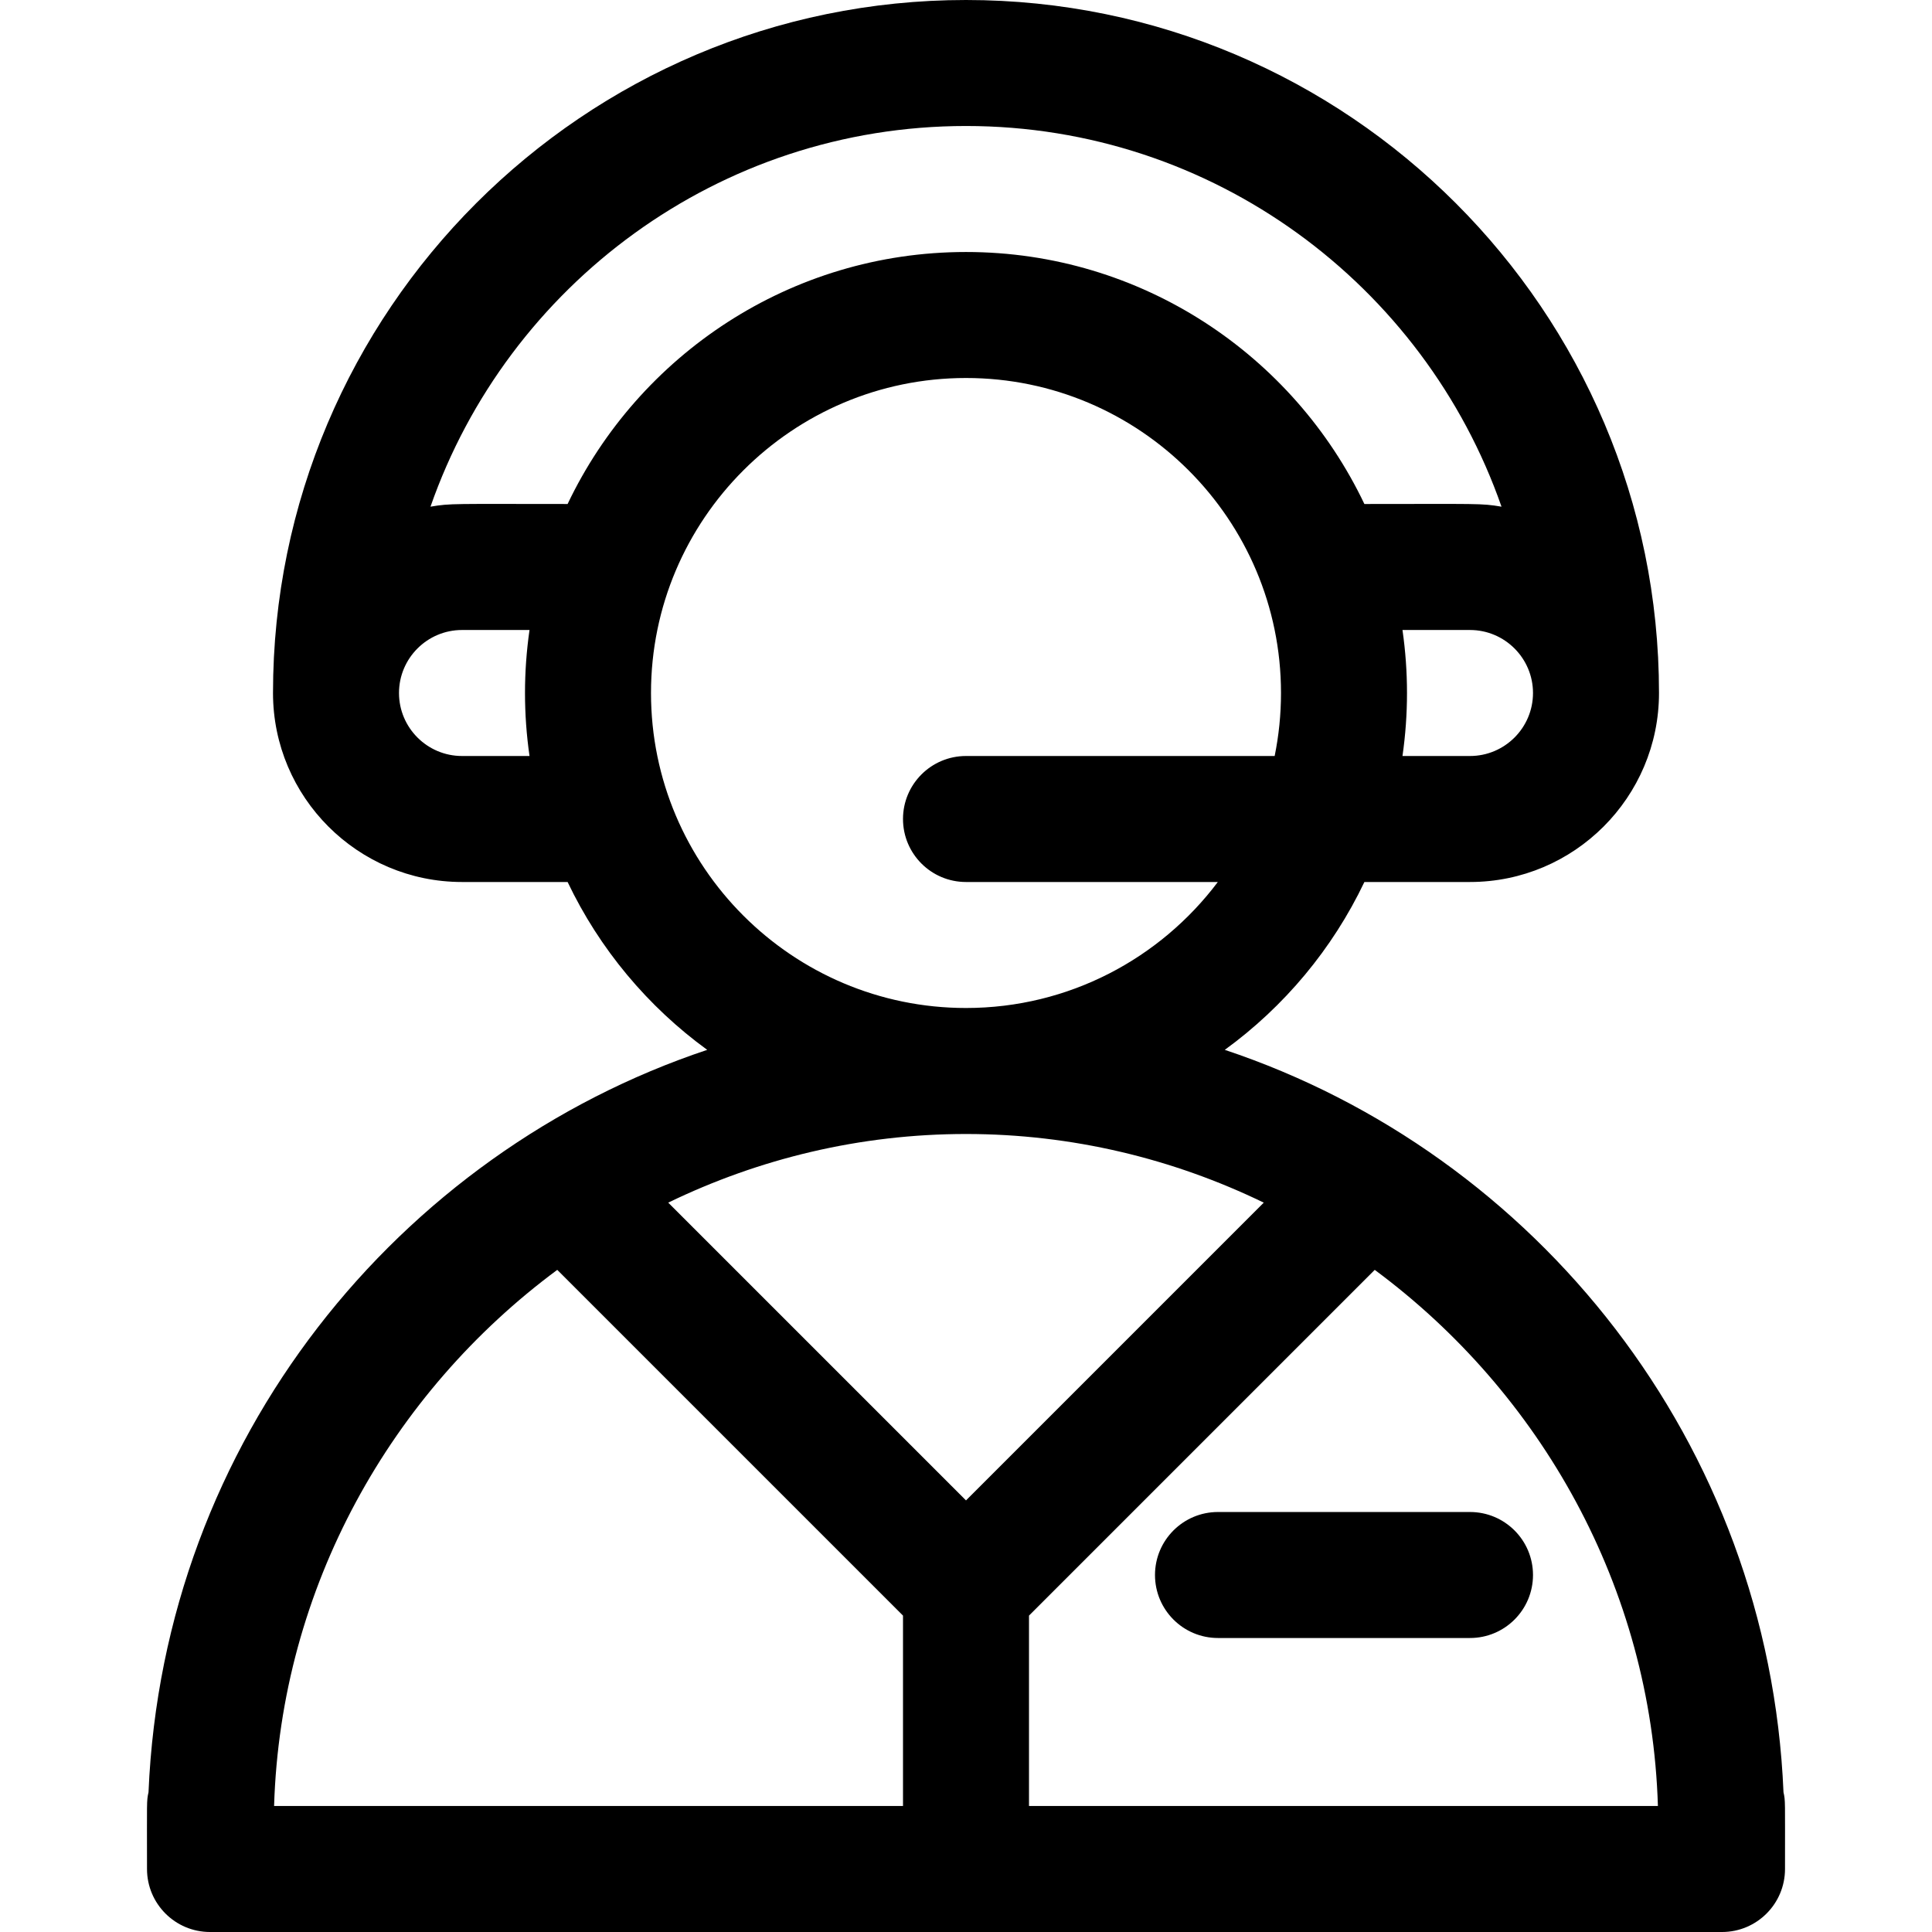
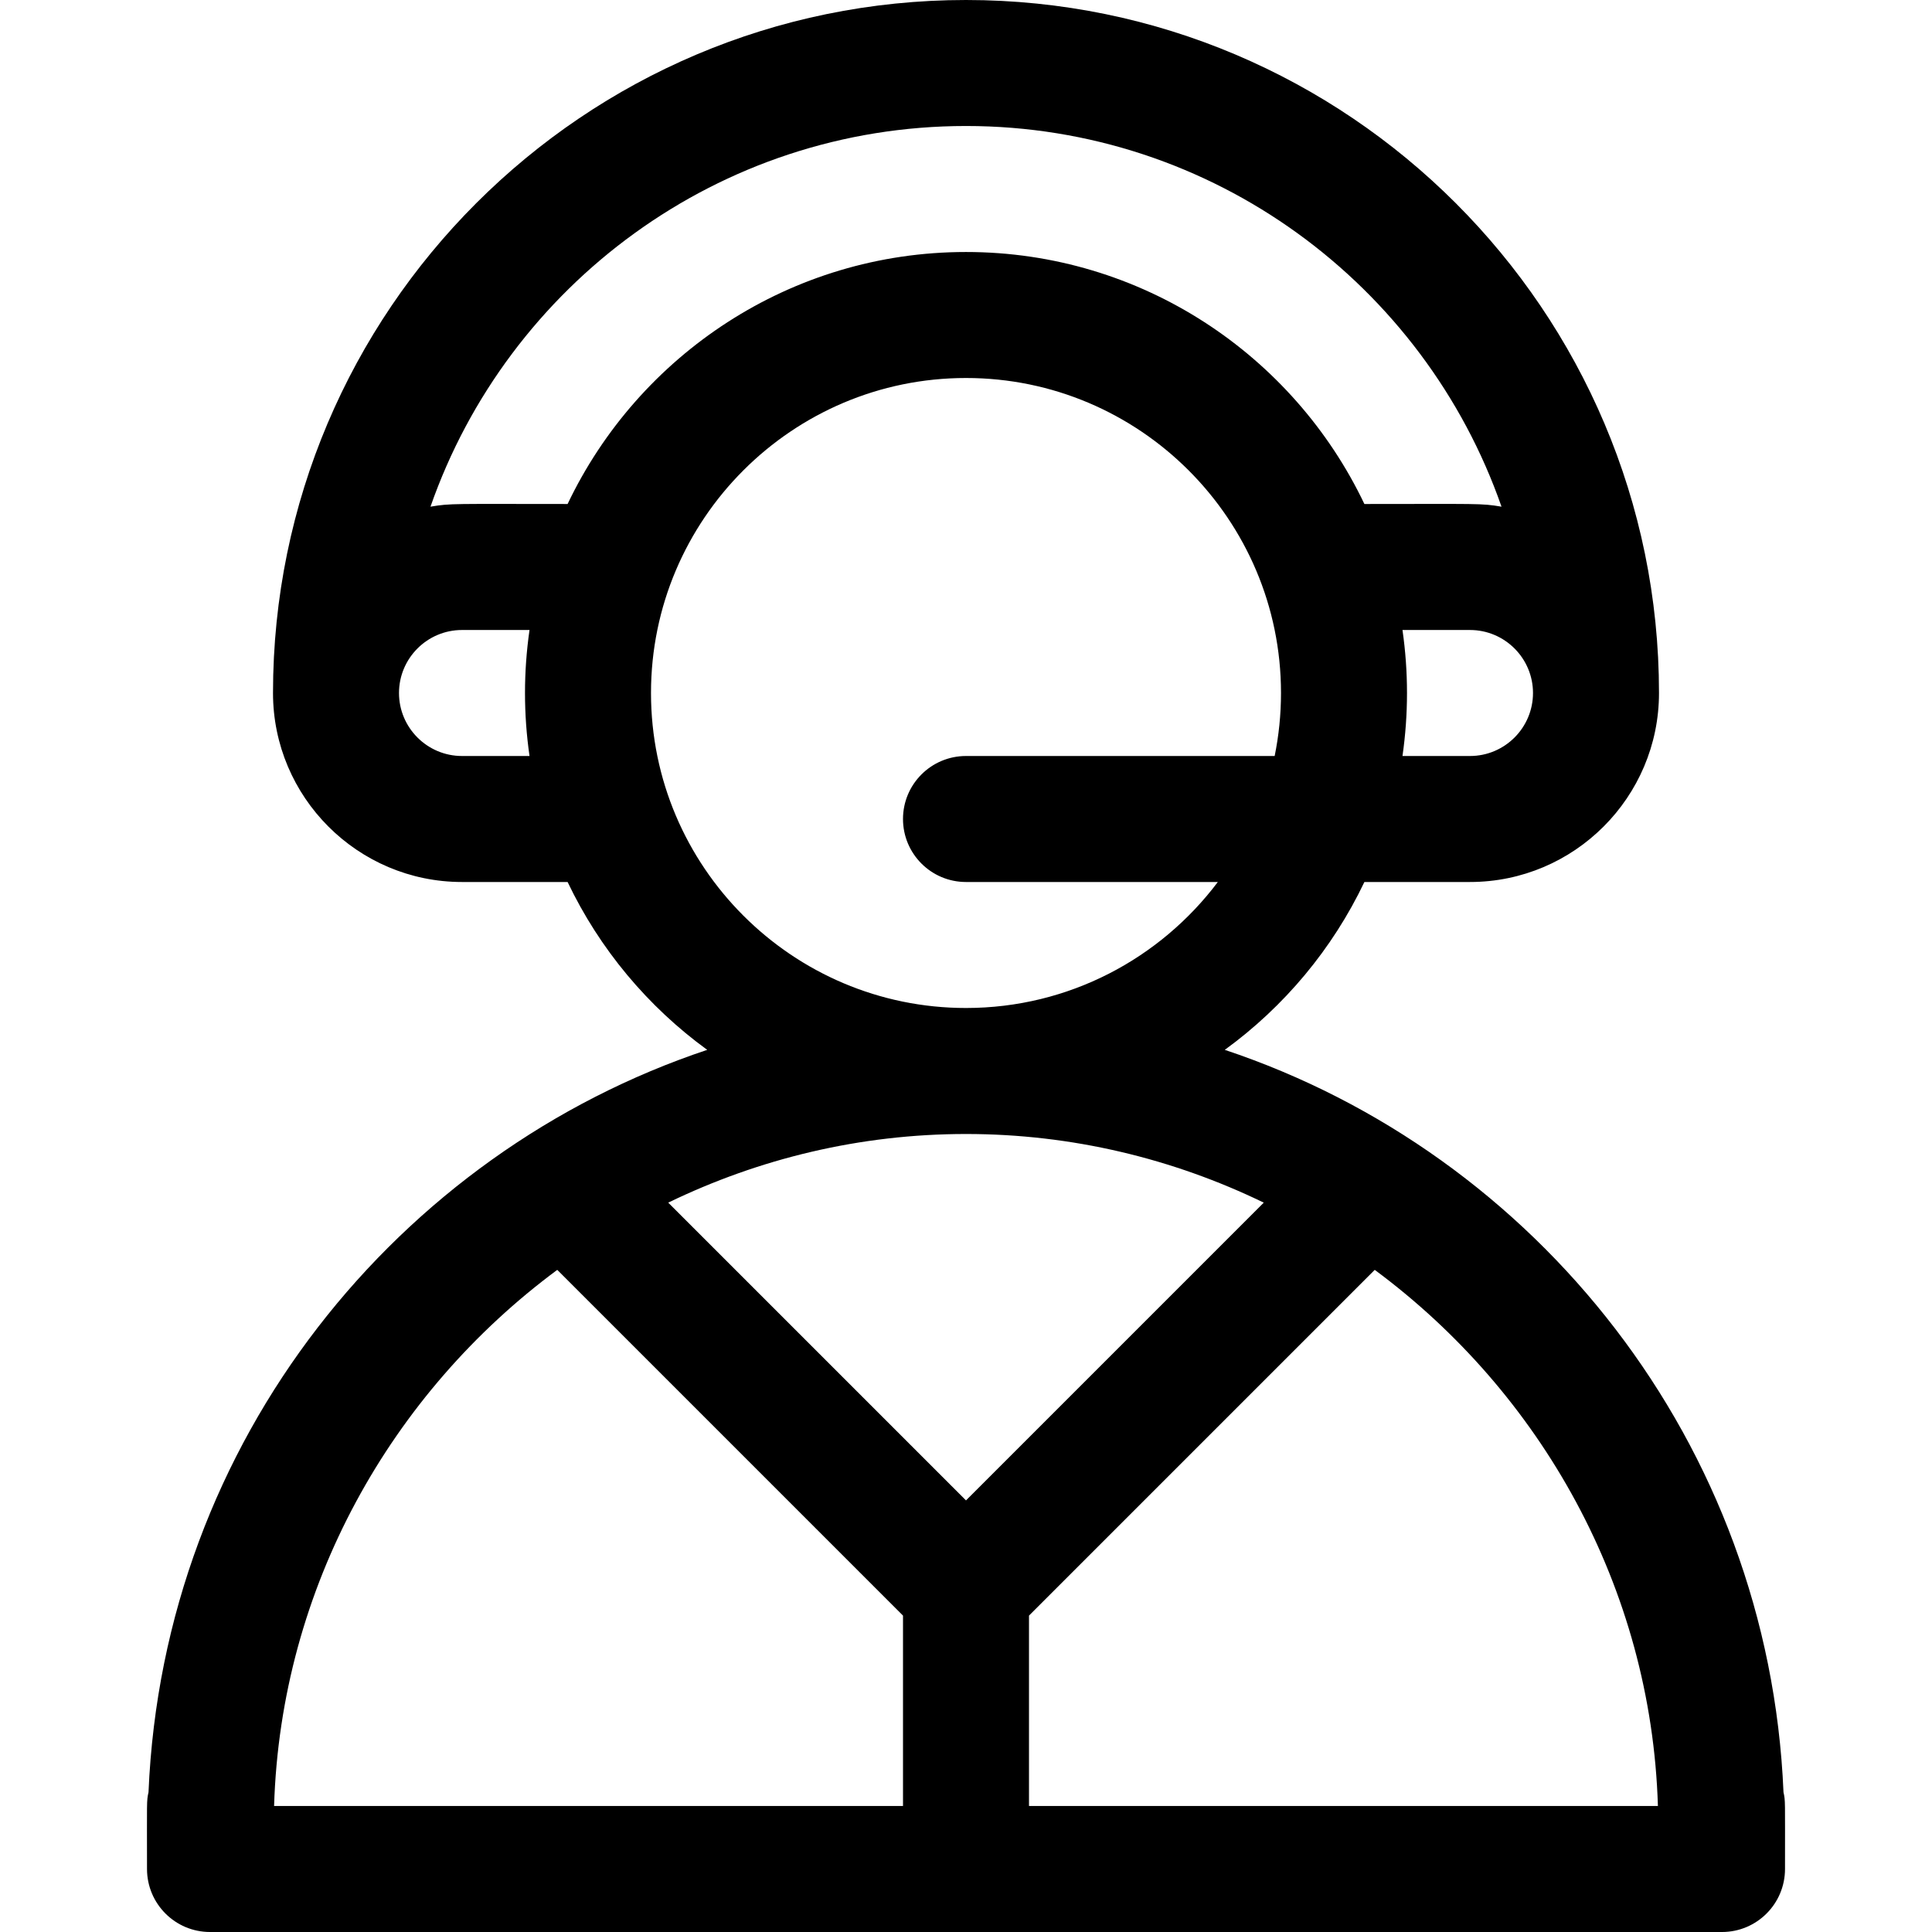
<svg xmlns="http://www.w3.org/2000/svg" fill="#000000" height="800px" width="800px" version="1.1" id="Layer_1" viewBox="0 0 512 512" xml:space="preserve">
  <g>
    <g>
-       <path d="M389.565,400.696h-66.783c-9.22,0-16.696,7.475-16.696,16.696s7.475,16.696,16.696,16.696h66.783     c9.22,0,16.696-7.475,16.696-16.696S398.785,400.696,389.565,400.696z" />
-     </g>
+       </g>
  </g>
  <g>
    <g>
      <path d="M472.645,474.965c-3.899-92.646-65.593-169.236-148.063-196.743c15.753-11.455,28.545-26.742,36.996-44.483h27.987     c27.618,0,50.087-22.469,50.087-50.087C439.653,82.386,357.267,0,256.001,0S72.349,82.386,72.349,183.652     c0,27.618,22.469,50.087,50.087,50.087h27.987c8.45,17.741,21.244,33.027,36.996,44.483     C105.79,305.448,43.292,381.461,39.357,474.965c-0.532,2.391-0.398,2.187-0.398,20.34c0,9.22,7.475,16.696,16.696,16.696H456.35     c9.22,0,16.696-7.475,16.696-16.696C473.043,476.888,473.165,477.306,472.645,474.965z M406.261,183.652     c0,9.206-7.49,16.696-16.696,16.696h-17.893c1.596-11.109,1.598-22.269,0-33.391h17.893     C398.772,166.957,406.261,174.446,406.261,183.652z M140.328,200.348h-17.893c-9.206,0-16.696-7.49-16.696-16.696     c0-9.206,7.49-16.696,16.696-16.696h17.893C138.732,178.064,138.73,189.225,140.328,200.348z M150.422,133.565     c-30.531,0-30.89-0.209-36.339,0.709C134.556,75.603,190.436,33.391,256,33.391s121.444,42.212,141.916,100.883     c-5.502-0.927-5.928-0.709-36.339-0.709c-18.79-39.45-59.05-66.783-105.578-66.783S169.212,94.116,150.422,133.565z      M172.522,183.652c0-46.03,37.448-83.478,83.478-83.478c46.03,0,83.478,37.448,83.478,83.478c0,5.717-0.58,11.3-1.68,16.696H256     c-9.22,0-16.696,7.475-16.696,16.696c0,9.22,7.475,16.696,16.696,16.696h66.737C307.491,254.001,283.252,267.13,256,267.13     C209.97,267.13,172.522,229.682,172.522,183.652z M239.304,478.609H72.636c1.754-57.981,31.097-109.548,75.044-142.081     l91.625,91.625V478.609z M177.087,318.713c24.003-11.64,50.797-18.192,78.913-18.192c28.116,0,54.91,6.551,78.911,18.192     L256,397.625L177.087,318.713z M272.695,478.609v-50.456l91.625-91.625c43.946,32.533,73.289,84.102,75.044,142.081H272.695z" />
    </g>
  </g>
</svg>